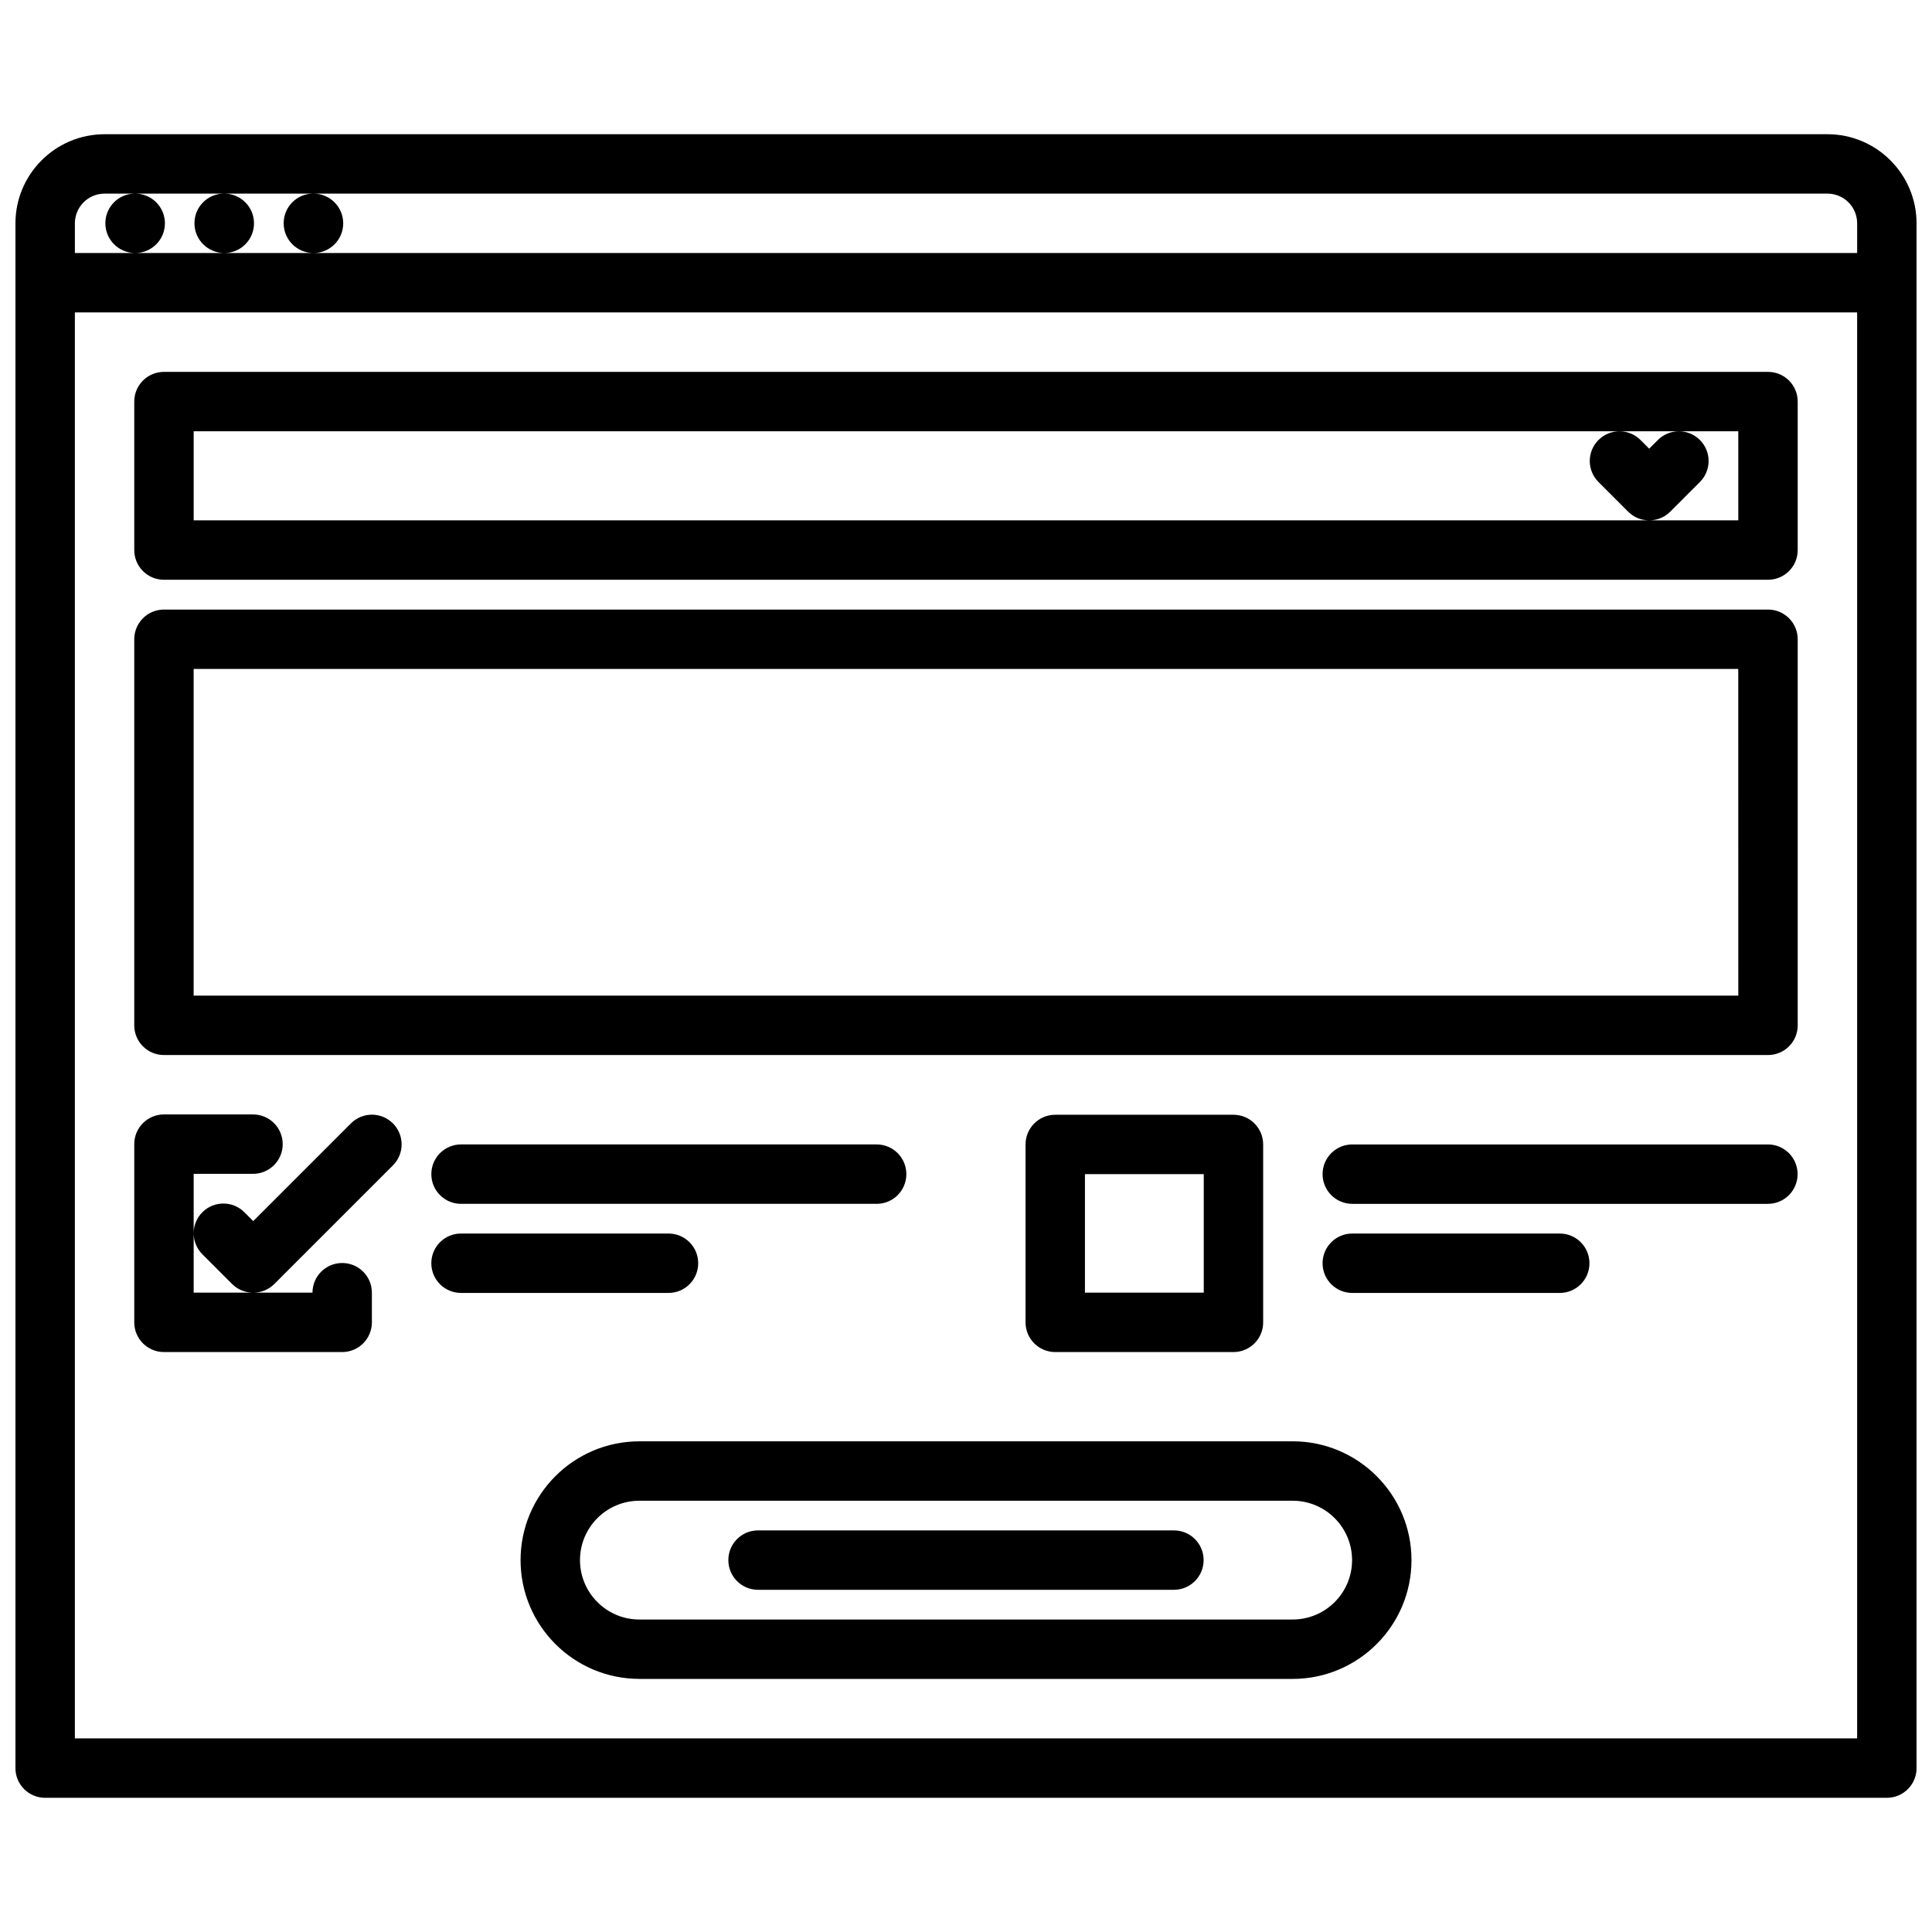
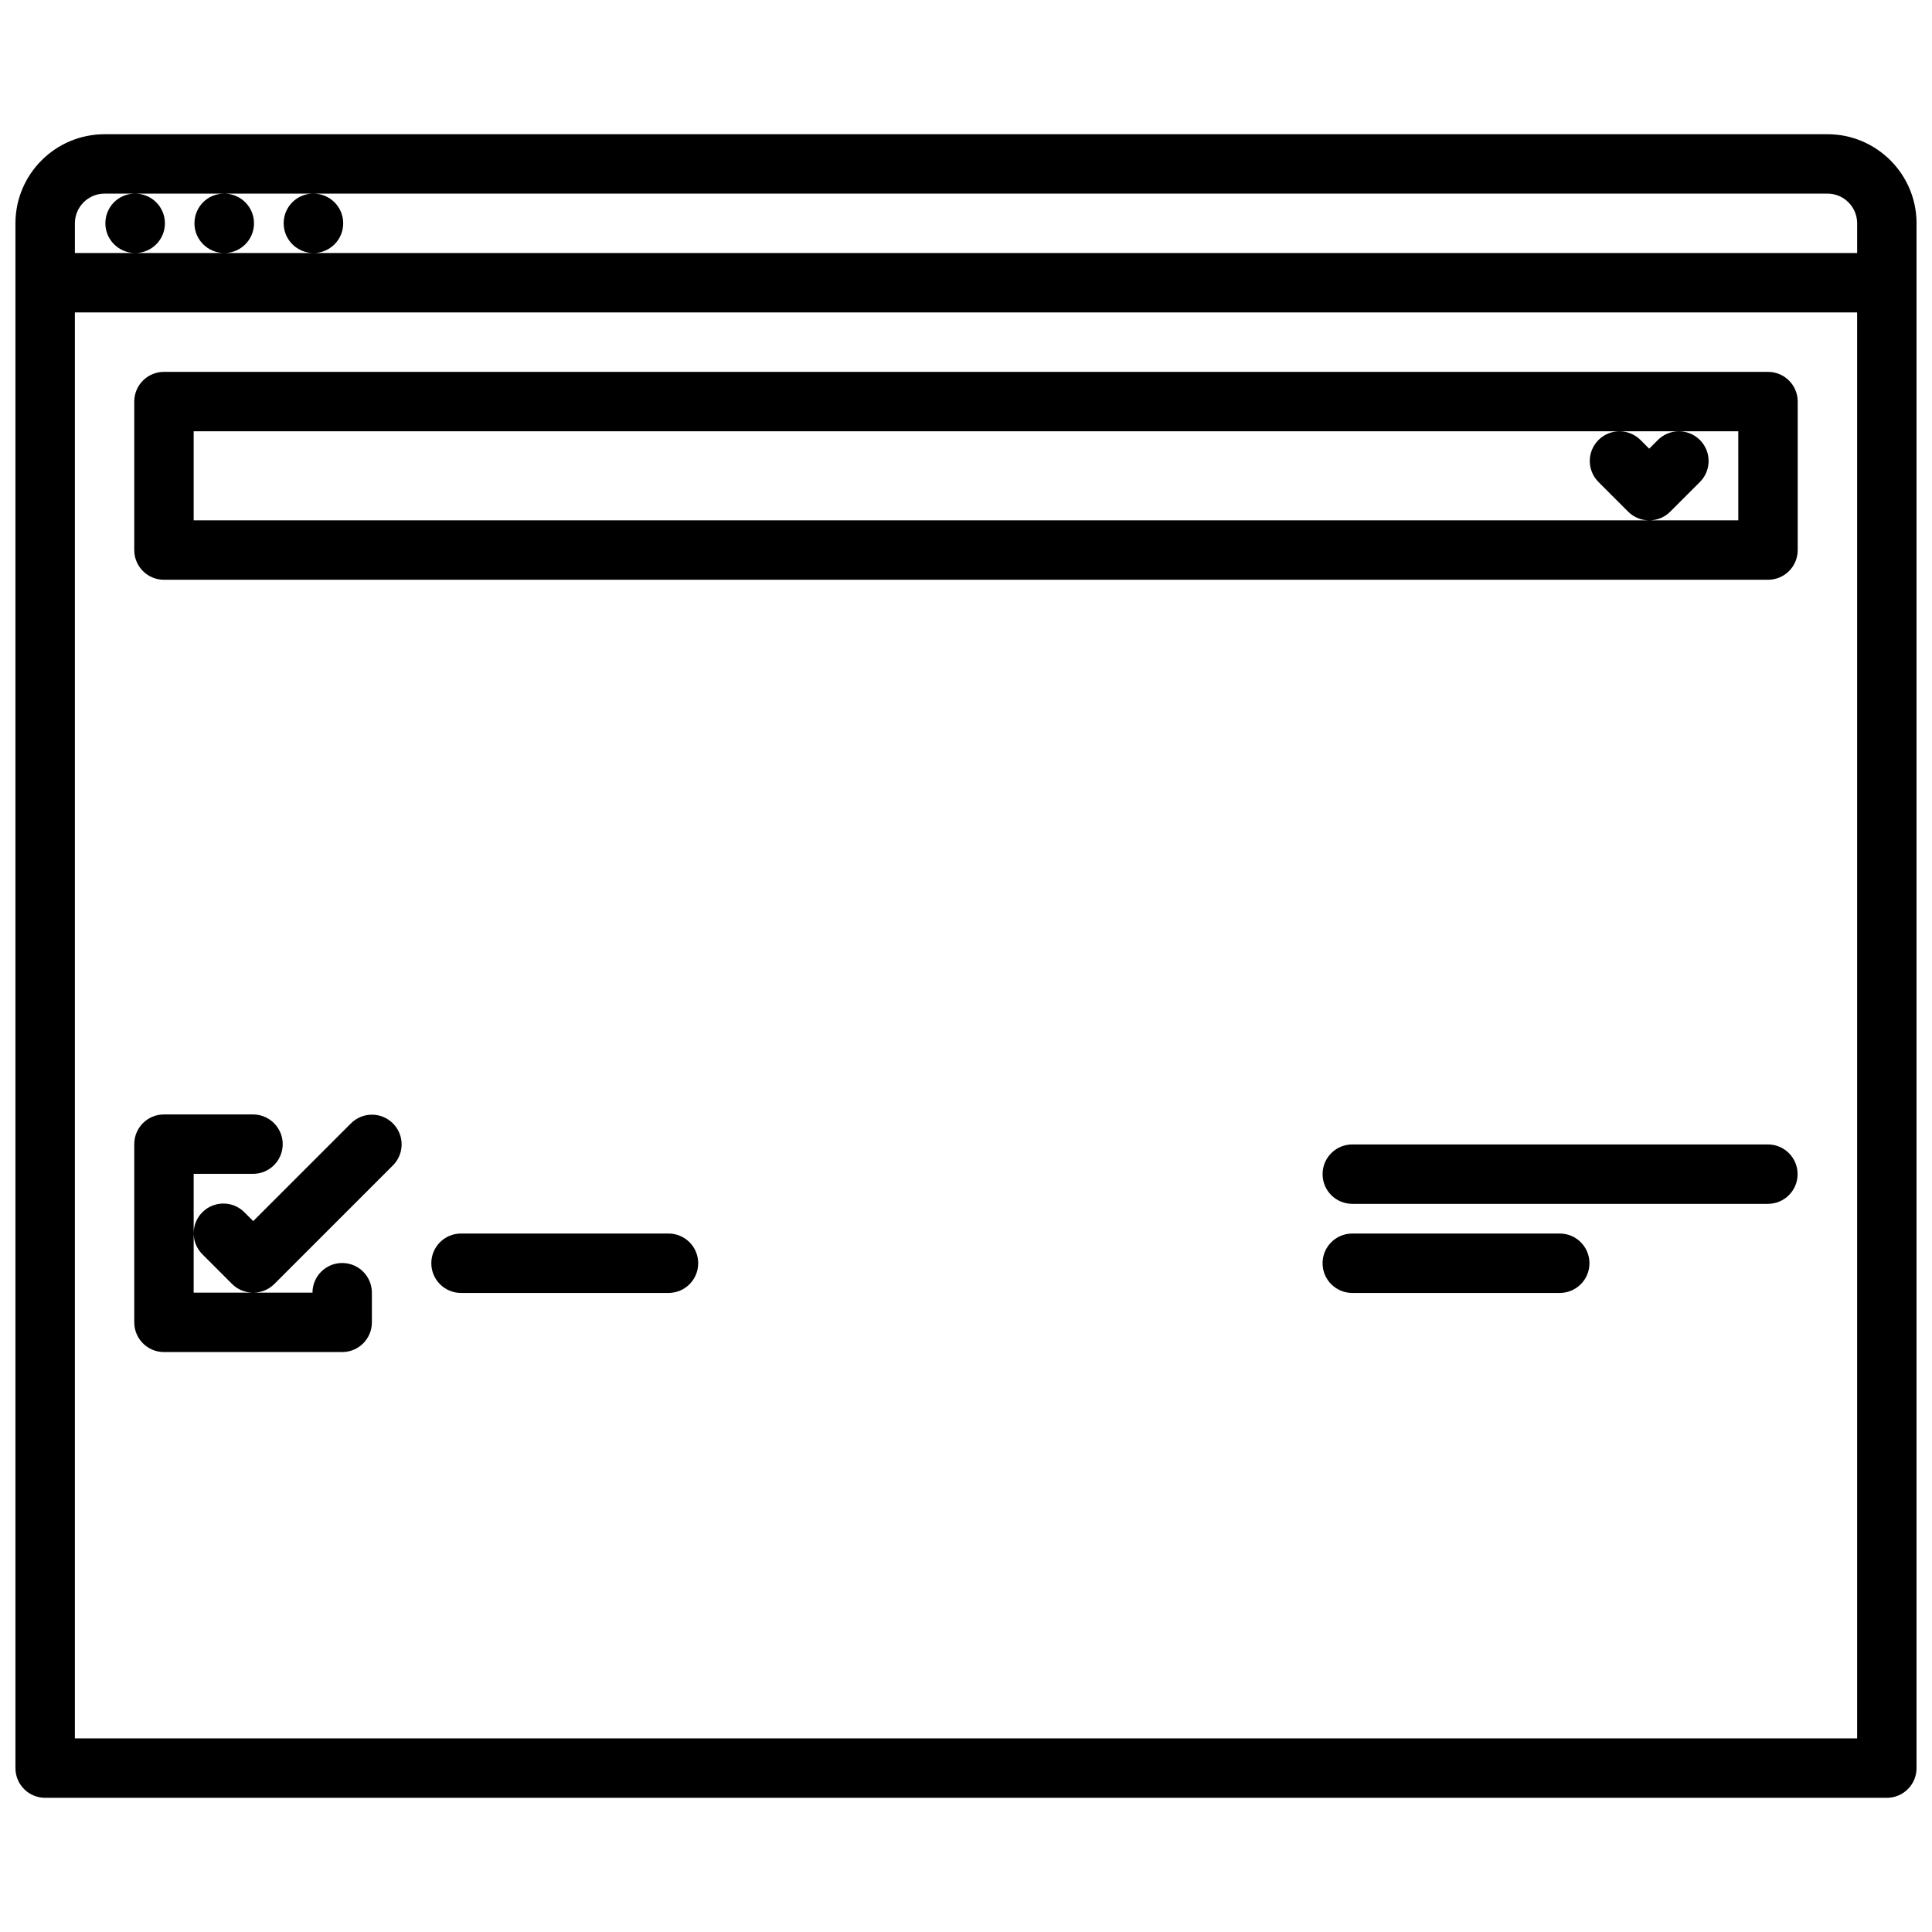
<svg xmlns="http://www.w3.org/2000/svg" width="800px" height="800px" version="1.1" viewBox="144 144 512 512">
  <defs>
    <clipPath id="a">
      <path d="m148.09 179h503.81v442h-503.81z" />
    </clipPath>
  </defs>
  <g clip-path="url(#a)">
    <path d="m628.29 179.57h-456.58c-13.02 0-23.617 10.598-23.617 23.617v409.38c0 4.352 3.519 7.871 7.871 7.871h488.07c4.352 0 7.871-3.519 7.871-7.871v-409.38c0-13.023-10.594-23.617-23.613-23.617zm-464.45 47.23h472.32v377.89l-472.32 0.004zm7.875-31.488h8.031c-4.344 0-7.824 3.519-7.824 7.871 0 4.352 3.559 7.871 7.91 7.871 4.344 0 7.871-3.519 7.871-7.871 0-4.352-3.527-7.871-7.871-7.871h23.523c-4.344 0-7.824 3.519-7.824 7.871 0 4.352 3.559 7.871 7.91 7.871 4.344 0 7.871-3.519 7.871-7.871 0-4.352-3.527-7.871-7.871-7.871h23.555c-4.344 0-7.824 3.519-7.824 7.871 0 4.352 3.559 7.871 7.91 7.871 4.344 0 7.871-3.519 7.871-7.871 0-4.352-3.527-7.871-7.871-7.871h401.21c4.344 0 7.871 3.527 7.871 7.871v7.871l-409.09 0.004h-63.23v-7.871c0-4.348 3.527-7.875 7.875-7.875z" />
  </g>
  <path d="m612.54 242.55h-425.09c-4.352 0-7.871 3.519-7.871 7.871v39.352c0 4.352 3.519 7.871 7.871 7.871h425.09c4.352 0 7.871-3.519 7.871-7.871v-39.352c0-4.352-3.519-7.871-7.871-7.871zm-7.871 39.352h-23.578c2-0.008 4-0.77 5.527-2.297l7.871-7.871c3.078-3.078 3.078-8.055 0-11.133-1.535-1.535-3.551-2.305-5.566-2.305s-4.031 0.77-5.566 2.305l-2.305 2.305-2.305-2.305c-1.535-1.535-3.551-2.305-5.566-2.305s-4.031 0.77-5.566 2.305c-3.078 3.078-3.078 8.055 0 11.133l7.871 7.871c1.527 1.527 3.527 2.289 5.527 2.297h-385.69v-23.609h409.34z" />
-   <path d="m612.54 305.54h-425.09c-4.352 0-7.871 3.519-7.871 7.871v102.31c0 4.352 3.519 7.871 7.871 7.871h425.09c4.352 0 7.871-3.519 7.871-7.871v-102.31c0-4.352-3.519-7.871-7.871-7.871zm-7.871 102.31h-409.35v-86.57h409.34z" />
-   <path d="m266.18 463.03h110.14c4.352 0 7.871-3.519 7.871-7.871 0-4.352-3.519-7.871-7.871-7.871l-110.14-0.004c-4.352 0-7.871 3.519-7.871 7.871-0.004 4.356 3.516 7.875 7.871 7.875z" />
  <path d="m329.03 478.77c0-4.352-3.519-7.871-7.871-7.871h-54.984c-4.352 0-7.871 3.519-7.871 7.871 0 4.352 3.519 7.871 7.871 7.871h54.984c4.352 0 7.871-3.516 7.871-7.871z" />
  <path d="m612.51 447.29h-110.14c-4.352 0-7.871 3.519-7.871 7.871s3.519 7.871 7.871 7.871h110.14c4.352 0 7.871-3.519 7.871-7.871s-3.519-7.871-7.871-7.871z" />
  <path d="m557.35 470.9h-54.984c-4.352 0-7.871 3.519-7.871 7.871 0 4.352 3.519 7.871 7.871 7.871h54.984c4.352 0 7.871-3.519 7.871-7.871 0-4.352-3.516-7.871-7.871-7.871z" />
-   <path d="m486.61 525.96h-0.016-173.18c-0.008 0-0.016 0.008-0.023 0.008-17.336 0.023-31.434 14.129-31.434 31.473 0 17.352 14.098 31.457 31.434 31.48 0.008 0 0.016 0.008 0.023 0.008h173.18 0.016c17.344-0.023 31.449-14.129 31.449-31.48 0-17.355-14.105-31.465-31.449-31.488zm-0.031 47.227h-173.14c-8.684 0-15.734-7.062-15.734-15.742 0-8.684 7.055-15.734 15.734-15.734h173.14c8.684 0 15.734 7.062 15.734 15.742 0.004 8.68-7.051 15.734-15.734 15.734z" />
-   <path d="m455.1 549.57h-110.21c-4.352 0-7.871 3.519-7.871 7.871s3.519 7.871 7.871 7.871h110.21c4.352 0 7.871-3.519 7.871-7.871 0.004-4.352-3.516-7.871-7.871-7.871z" />
  <path d="m237 441.71-25.891 25.891-2.348-2.344c-3.078-3.078-8.055-3.078-11.133 0-1.531 1.535-2.305 3.551-2.305 5.566s0.77 4.031 2.305 5.566l7.91 7.91c1.48 1.48 3.426 2.219 5.367 2.266h-15.582v-31.484h15.727c4.352 0 7.871-3.519 7.871-7.871 0-4.352-3.519-7.871-7.871-7.871l-23.598-0.004c-4.352 0-7.871 3.519-7.871 7.871v47.23c0 4.352 3.519 7.871 7.871 7.871h47.23c4.352 0 7.871-3.519 7.871-7.871v-7.856c0-4.352-3.519-7.871-7.871-7.871-4.344 0-7.863 3.512-7.871 7.856h-15.508c1.945-0.047 3.883-0.789 5.367-2.266l31.457-31.457c3.078-3.078 3.078-8.055 0-11.133-3.074-3.078-8.051-3.078-11.129 0z" />
-   <path d="m470.88 502.31c4.352 0 7.871-3.519 7.871-7.871v-47.145c0-4.352-3.519-7.871-7.871-7.871h-47.23c-4.352 0-7.871 3.519-7.871 7.871v47.145c0 4.352 3.519 7.871 7.871 7.871zm-39.359-47.148h31.488v31.402h-31.488z" />
</svg>